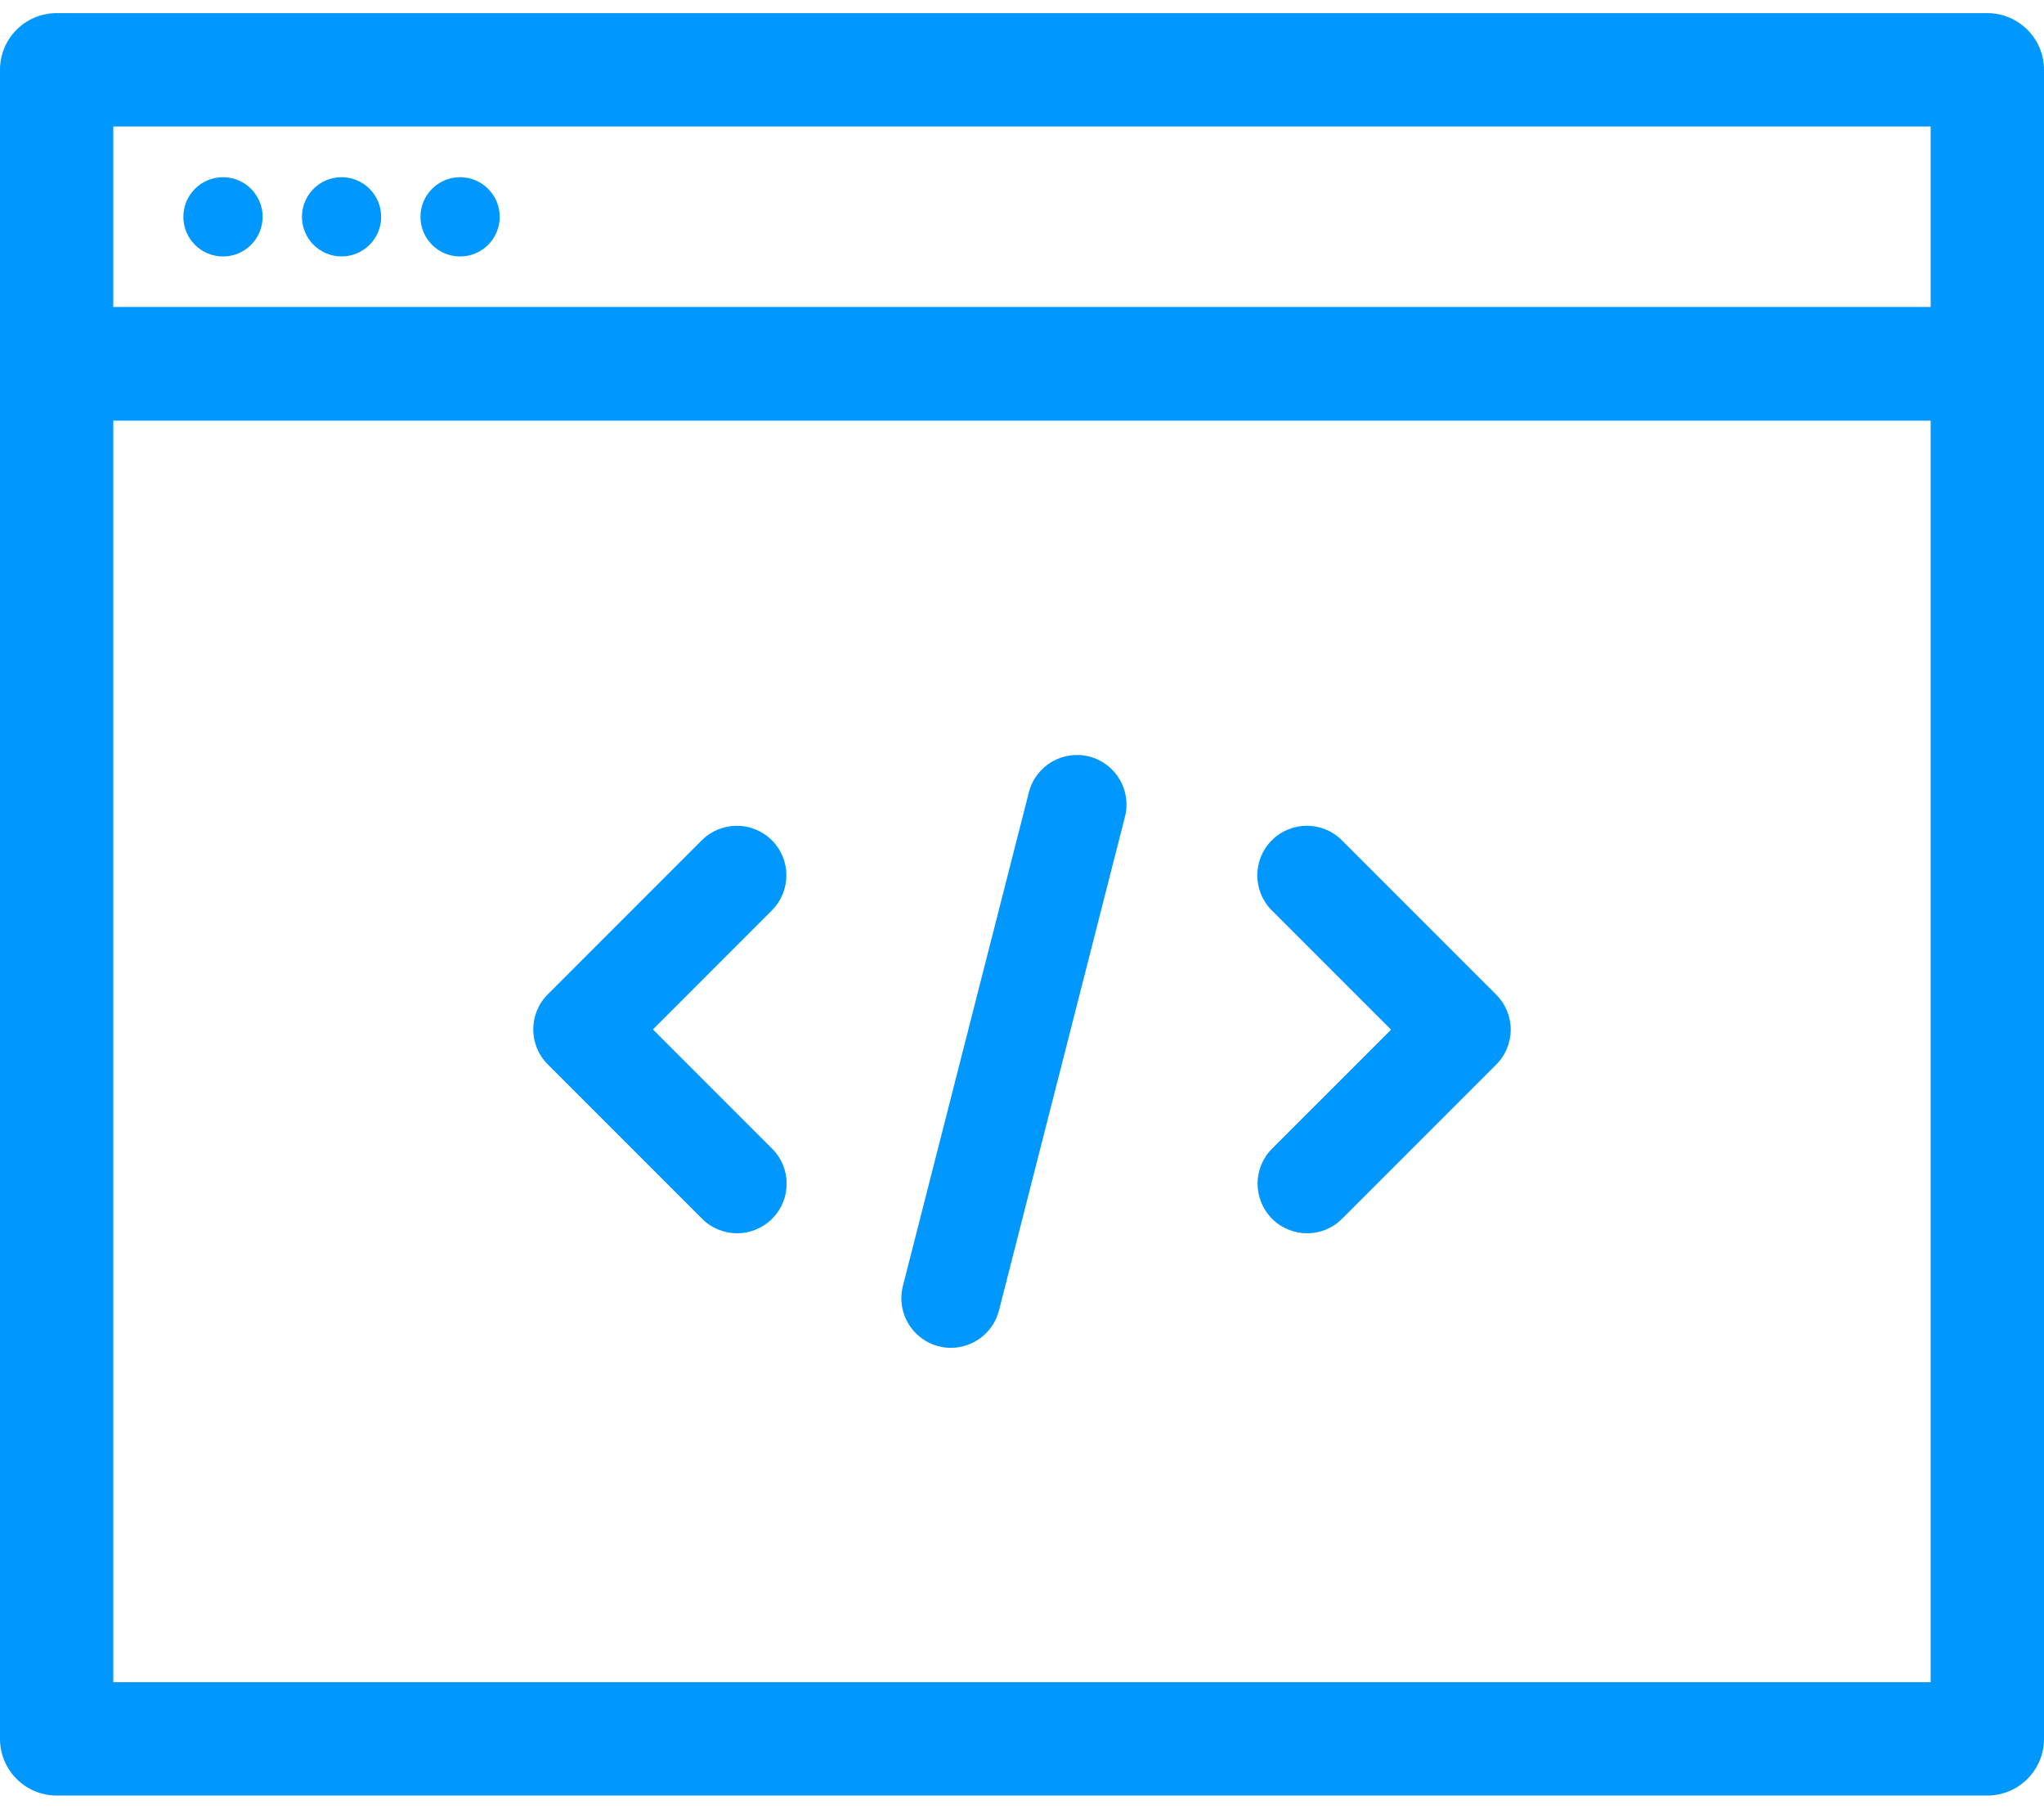
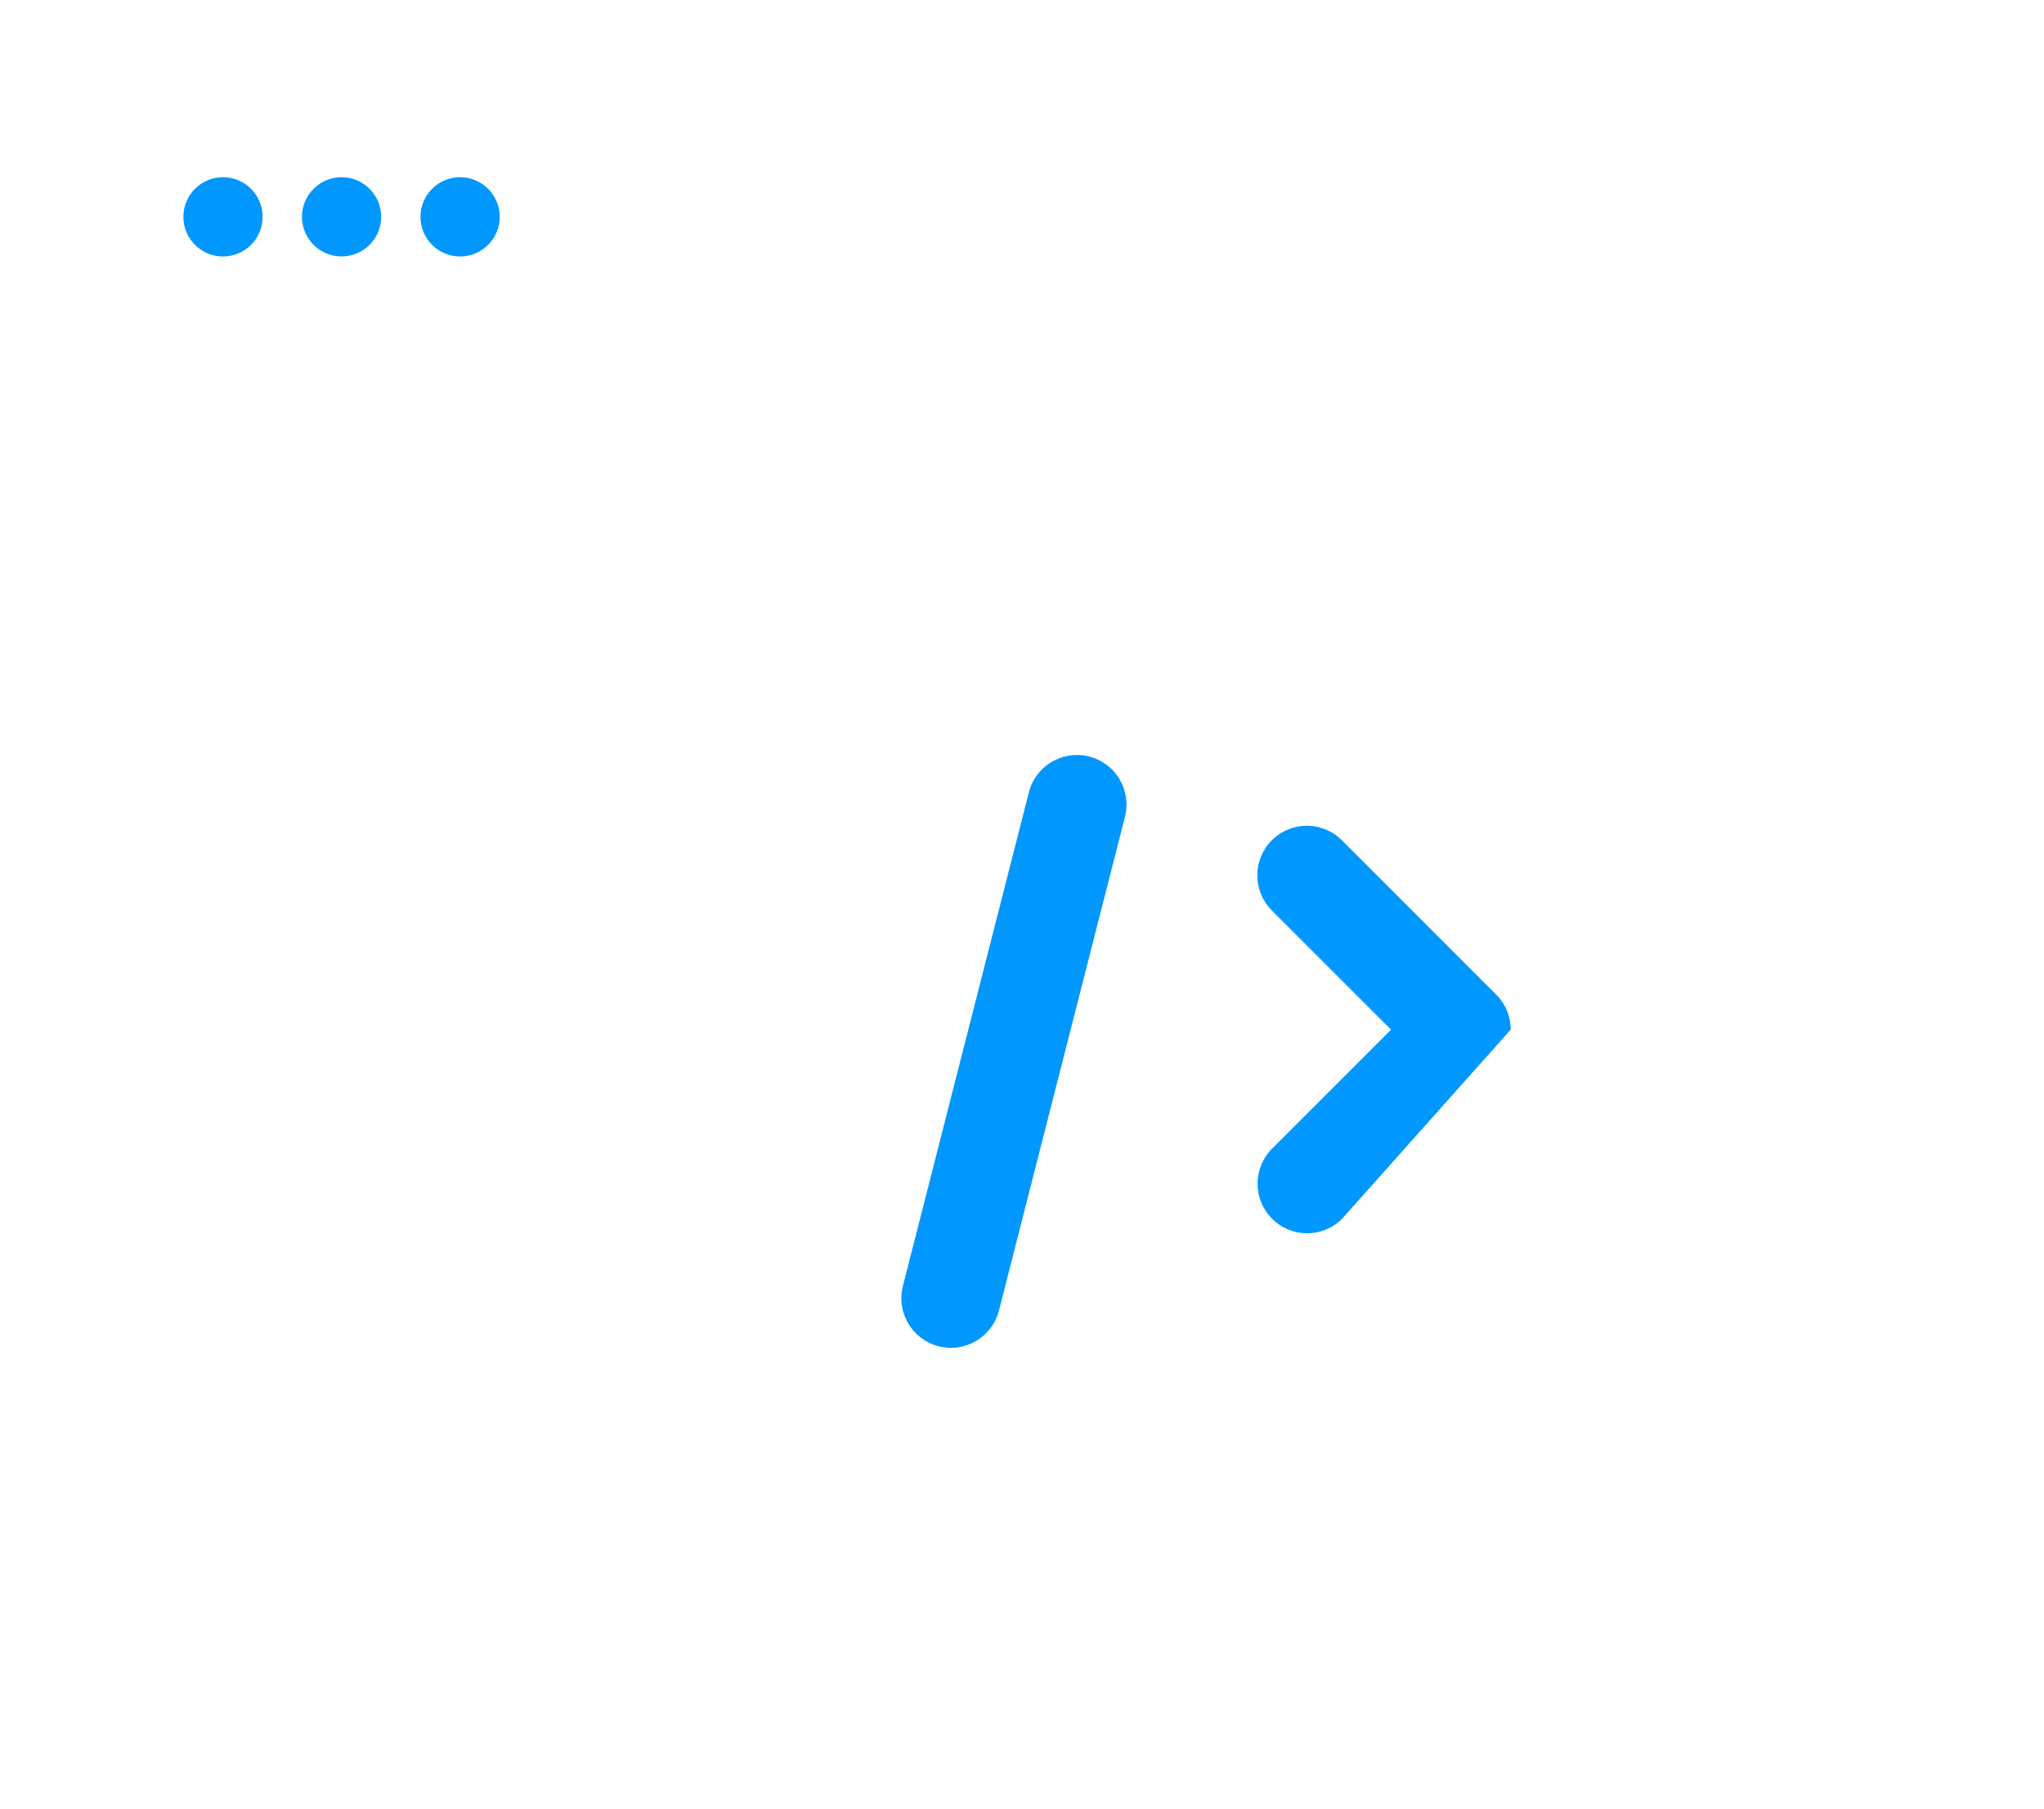
<svg xmlns="http://www.w3.org/2000/svg" width="52" height="46" viewBox="0 0 52 46" fill="none">
  <g id="Vector">
-     <path d="M50.559 45.667H1.441C0.645 45.667 0 45.021 0 44.226V9.254C0 8.458 0.645 7.813 1.441 7.813H50.559C51.354 7.813 52 8.458 52 9.254V44.226C52 45.022 51.354 45.667 50.559 45.667ZM2.882 42.784H49.117V10.695H2.882V42.784Z" fill="#0097FF" />
-     <path d="M50.559 10.695H1.441C0.645 10.695 0 10.051 0 9.254V1.775C0 0.979 0.645 0.334 1.441 0.334H50.559C51.354 0.334 52 0.979 52 1.775V9.254C52 10.05 51.354 10.695 50.559 10.695ZM2.882 7.813H49.117V3.217H2.882V7.813Z" fill="#0097FF" />
    <path d="M5.673 6.523C6.23 6.523 6.681 6.072 6.681 5.515C6.681 4.958 6.23 4.507 5.673 4.507C5.116 4.507 4.665 4.958 4.665 5.515C4.665 6.072 5.116 6.523 5.673 6.523Z" fill="#0097FF" />
    <path d="M8.689 6.522C9.246 6.522 9.697 6.071 9.697 5.515C9.697 4.958 9.246 4.507 8.689 4.507C8.133 4.507 7.682 4.958 7.682 5.515C7.682 6.071 8.133 6.522 8.689 6.522Z" fill="#0097FF" />
    <path d="M11.705 6.523C12.262 6.523 12.713 6.072 12.713 5.515C12.713 4.958 12.262 4.507 11.705 4.507C11.148 4.507 10.697 4.958 10.697 5.515C10.697 6.072 11.148 6.523 11.705 6.523Z" fill="#0097FF" />
-     <path d="M18.752 31.367C18.429 31.367 18.107 31.243 17.86 30.997L13.936 27.073C13.443 26.581 13.443 25.782 13.936 25.29L17.853 21.372C18.345 20.88 19.144 20.88 19.637 21.372C20.129 21.865 20.129 22.663 19.637 23.155L16.611 26.182L19.643 29.215C20.136 29.707 20.136 30.505 19.643 30.997C19.397 31.243 19.074 31.367 18.752 31.367Z" fill="#0097FF" />
-     <path d="M33.254 31.367C32.931 31.367 32.608 31.243 32.362 30.997C31.87 30.504 31.87 29.706 32.362 29.214L35.389 26.188L32.355 23.155C31.863 22.662 31.863 21.865 32.355 21.372C32.848 20.879 33.647 20.879 34.138 21.372L38.063 25.296C38.3 25.532 38.433 25.852 38.433 26.187C38.433 26.521 38.3 26.842 38.063 27.078L34.145 30.996C33.899 31.243 33.577 31.367 33.254 31.367Z" fill="#0097FF" />
+     <path d="M33.254 31.367C32.931 31.367 32.608 31.243 32.362 30.997C31.87 30.504 31.87 29.706 32.362 29.214L35.389 26.188L32.355 23.155C31.863 22.662 31.863 21.865 32.355 21.372C32.848 20.879 33.647 20.879 34.138 21.372L38.063 25.296C38.3 25.532 38.433 25.852 38.433 26.187L34.145 30.996C33.899 31.243 33.577 31.367 33.254 31.367Z" fill="#0097FF" />
    <path d="M24.193 34.28C24.09 34.28 23.984 34.268 23.88 34.241C23.205 34.069 22.798 33.382 22.97 32.707L26.175 20.151C26.347 19.476 27.037 19.07 27.709 19.241C28.384 19.413 28.792 20.1 28.619 20.775L25.414 33.331C25.268 33.901 24.755 34.28 24.193 34.28Z" fill="#0097FF" />
  </g>
</svg>